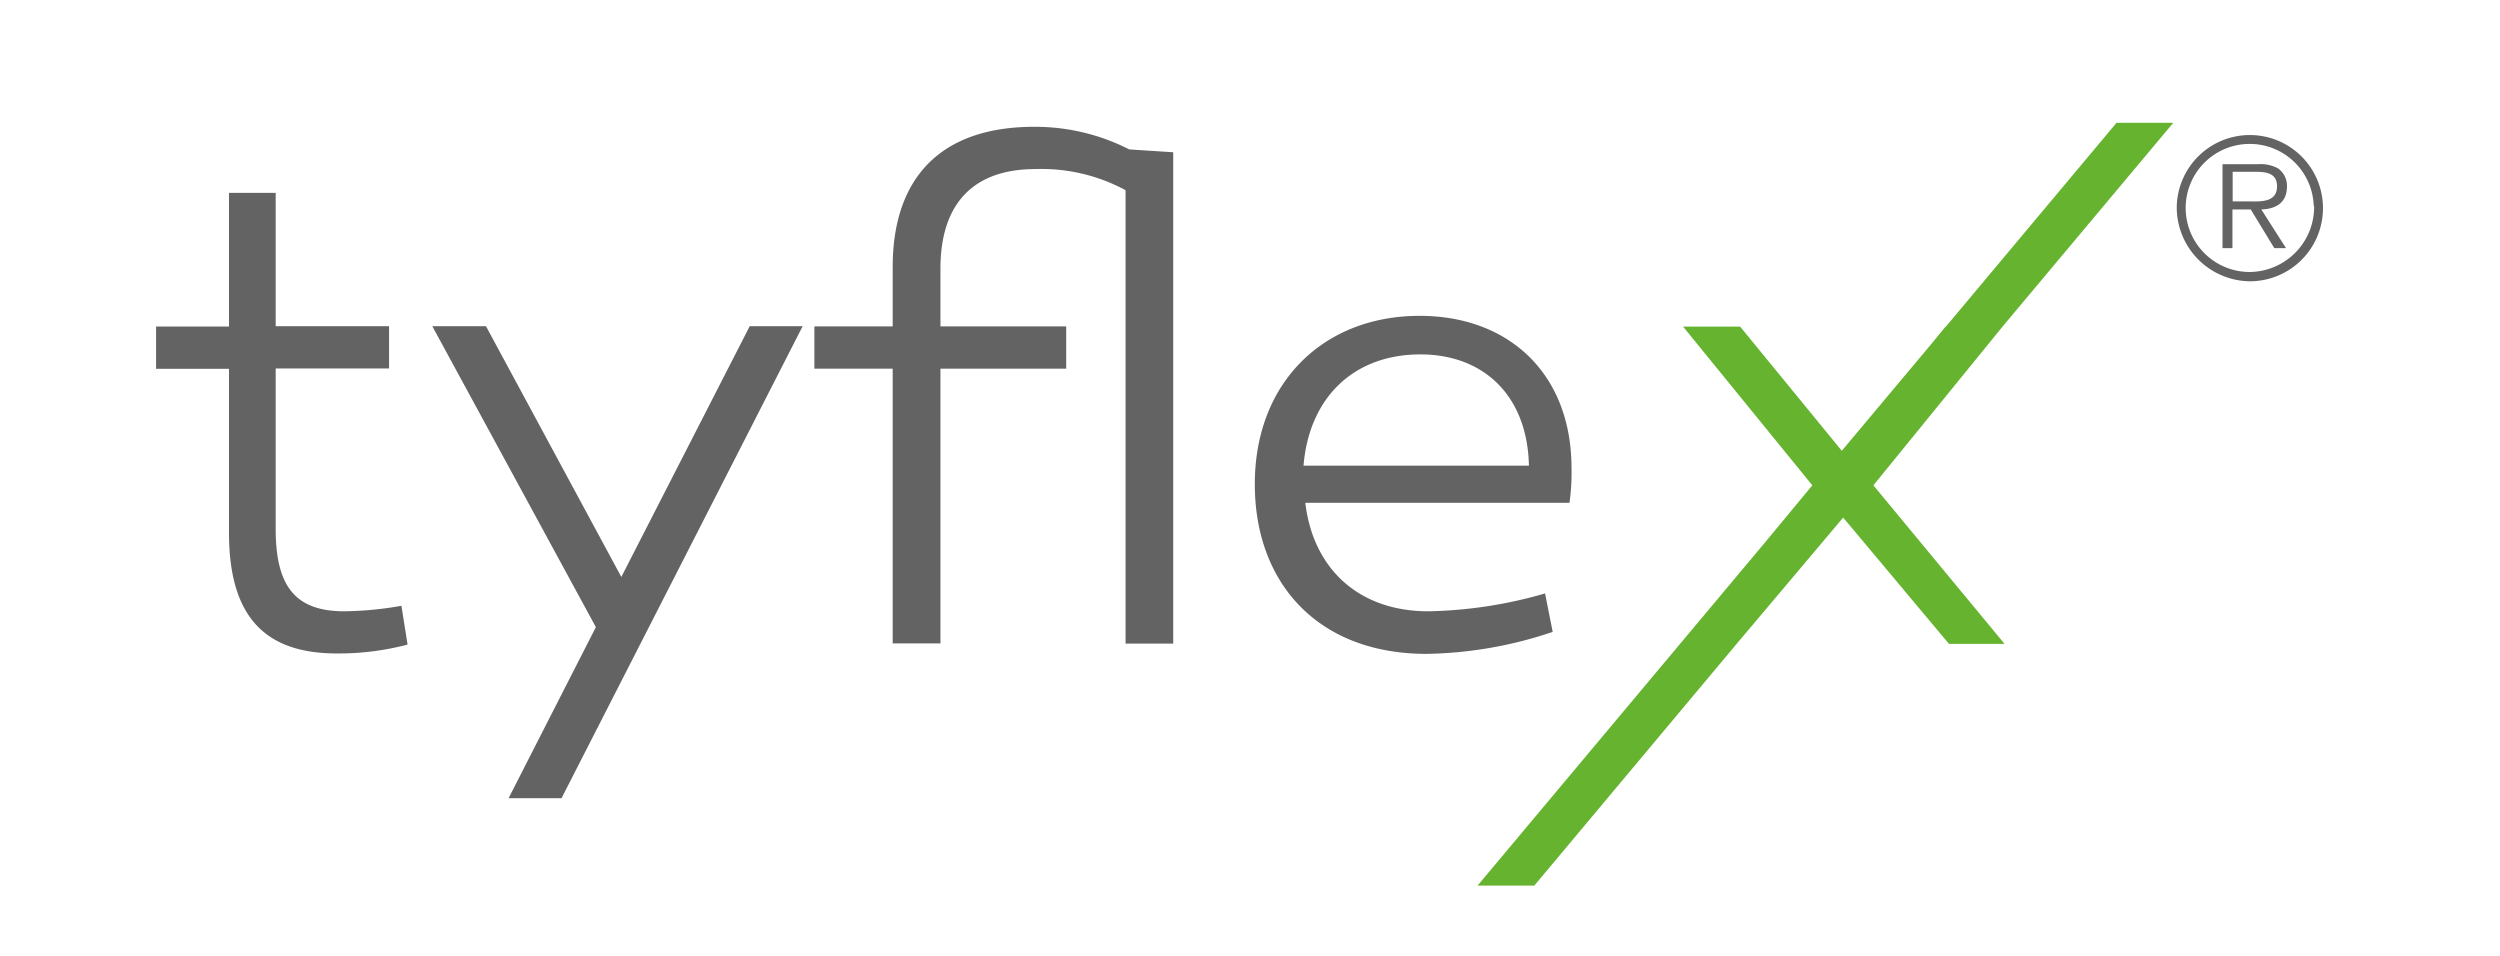
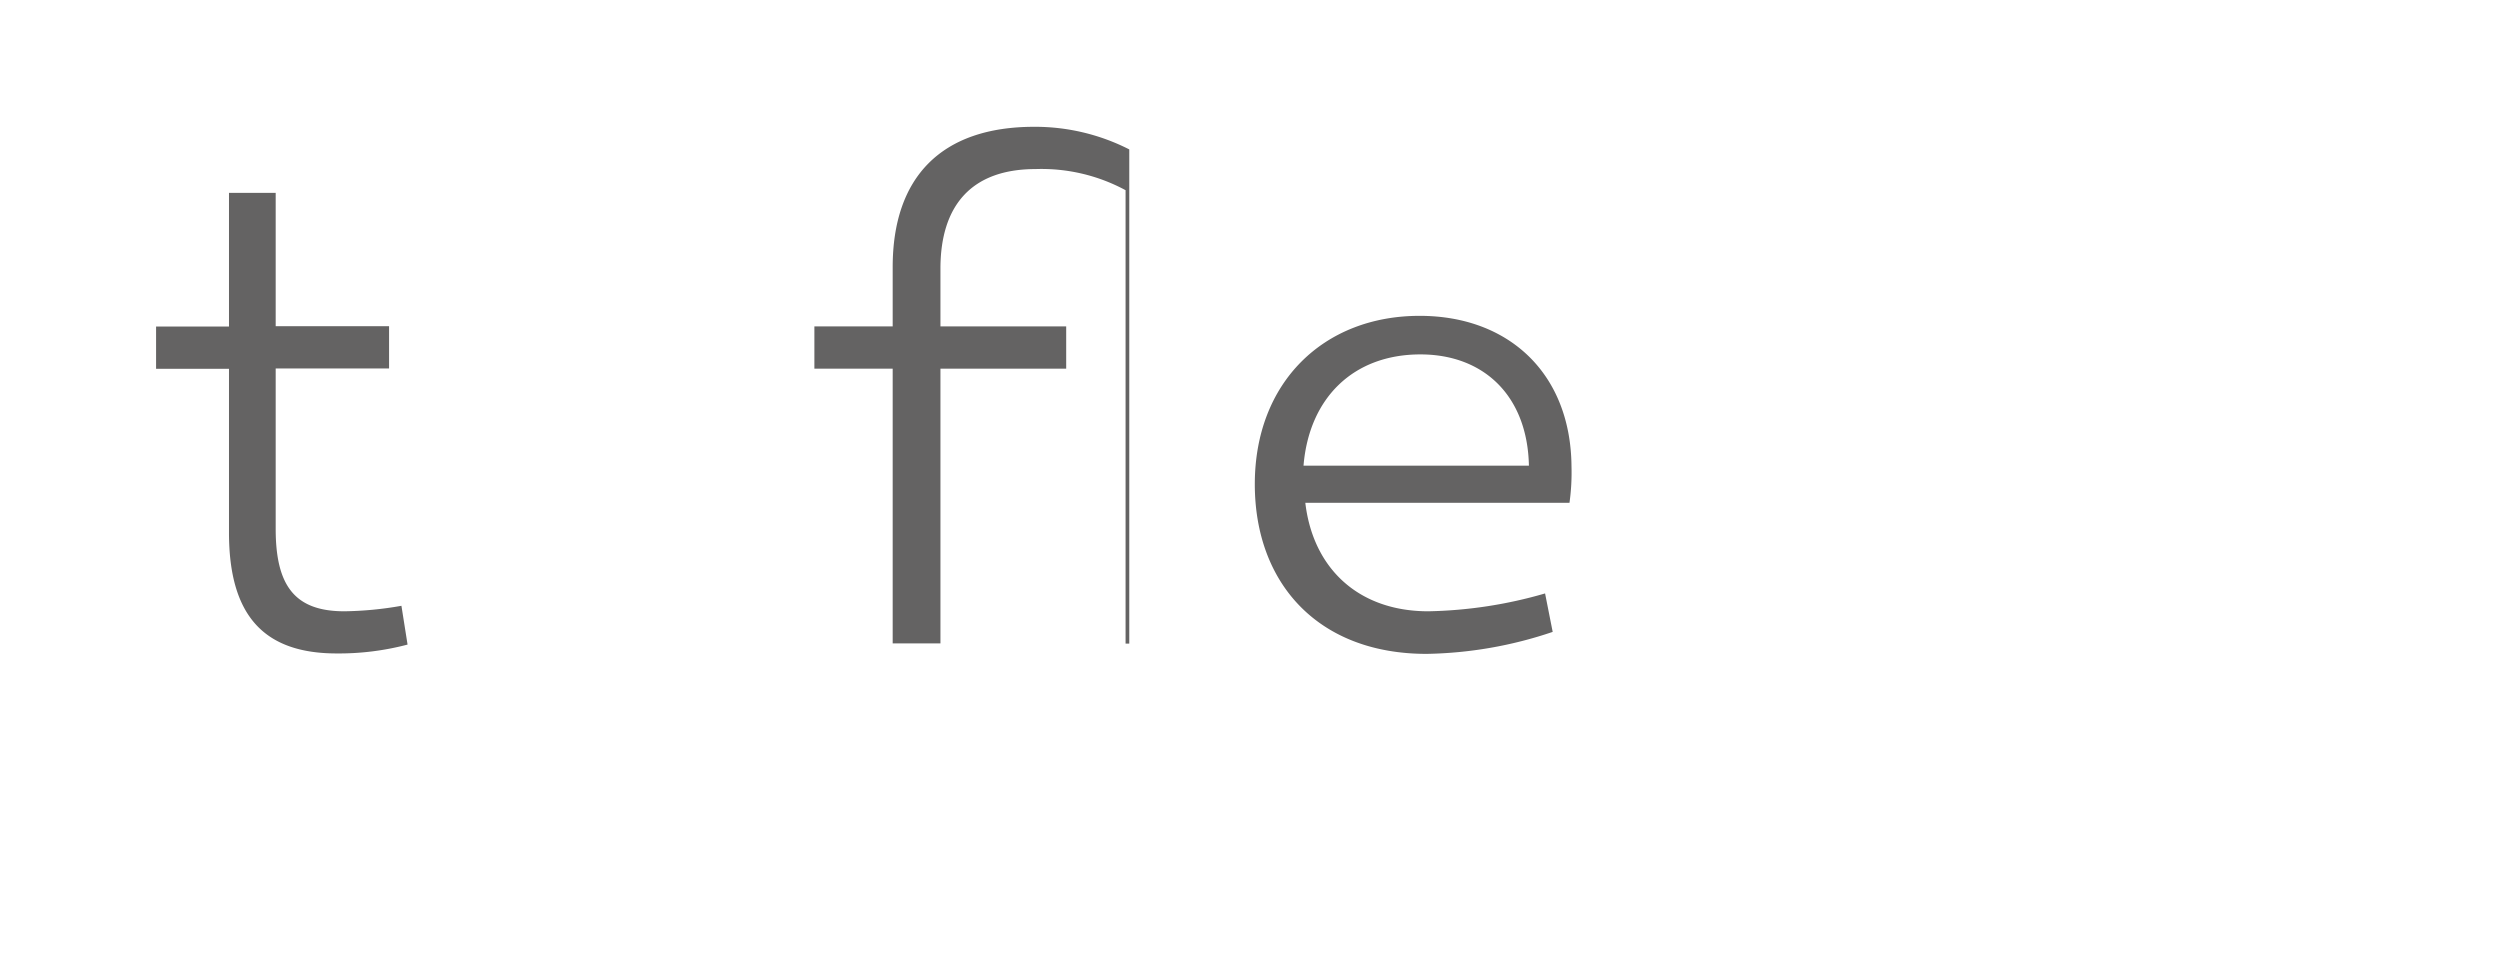
<svg xmlns="http://www.w3.org/2000/svg" width="236.59" height="90.46" viewBox="0 0 236.59 90.46">
  <defs>
    <style>.cls-1{fill:#646363;}.cls-2{fill:#65b32e;}</style>
  </defs>
  <g id="tyflex_lacroixnoble">
    <path class="cls-1" d="M38.57,61a25.48,25.48,0,0,1-6.7.84c-6.89,0-10.2-3.57-10.2-11.44V34.9h-6.9v-4h6.9V18.25h4.42V30.87H36.82v4H26.09V50.05c0,5.4,1.82,7.8,6.5,7.8a33,33,0,0,0,5.4-.52Z" />
-     <polygon class="cls-1" points="53.14 75.54 48.13 75.54 56.39 59.35 40.91 30.87 45.99 30.87 58.8 54.6 70.95 30.87 75.96 30.87 53.14 75.54" />
-     <path class="cls-1" d="M106.52,60.91V18A16.74,16.74,0,0,0,98,16c-6,0-9,3.38-9,9.43v5.46h11.9v4H89v26H84.48v-26H77.07v-4h7.41V25.28C84.48,16.76,89.09,12,97.87,12a19.63,19.63,0,0,1,9,2.14l4.16.27V60.91Z" />
+     <path class="cls-1" d="M106.52,60.91V18A16.74,16.74,0,0,0,98,16c-6,0-9,3.38-9,9.43v5.46h11.9v4H89v26H84.48v-26H77.07v-4h7.41V25.28C84.48,16.76,89.09,12,97.87,12a19.63,19.63,0,0,1,9,2.14V60.91Z" />
    <path class="cls-1" d="M123.36,44.07h21.33c-.13-6.57-4.23-10.53-10.27-10.53-6.38,0-10.54,4.16-11.06,10.53m25.36.06a20.59,20.59,0,0,1-.19,3.45h-25c.72,6.18,5,10.27,11.64,10.27a42.22,42.22,0,0,0,11.05-1.69l.72,3.64A39.06,39.06,0,0,1,135,61.88c-10.27,0-16.25-6.69-16.25-16.06,0-9.62,6.5-15.93,15.6-15.93,8.45,0,14.3,5.47,14.37,14.24" />
-     <polygon class="cls-2" points="200.3 11.62 184.15 30.91 184.12 30.91 182.5 32.88 174.3 42.66 164.68 30.91 159.28 30.91 171.51 45.93 167.02 51.35 139.83 83.81 145.2 83.81 164.41 60.86 174.43 48.98 184.44 60.93 189.7 60.93 177.29 45.93 189.51 30.91 205.67 11.62 200.3 11.62" />
-     <path class="cls-1" d="M212.73,19.06c1.08,0,2.76.17,2.76-1.43,0-1.23-1-1.37-2-1.37h-2.2v2.8Zm3.61,4.42h-1.11L213,19.82h-1.73v3.66h-.94V15.54h3.36a3.42,3.42,0,0,1,1.88.39,2,2,0,0,1,.86,1.71c0,1.56-1.06,2.14-2.43,2.18Zm2.62-4a6.06,6.06,0,1,0-6.05,6.26A6.16,6.16,0,0,0,219,19.51m-13,0a6.92,6.92,0,1,1,6.93,7.11A7,7,0,0,1,206,19.51" />
  </g>
</svg>